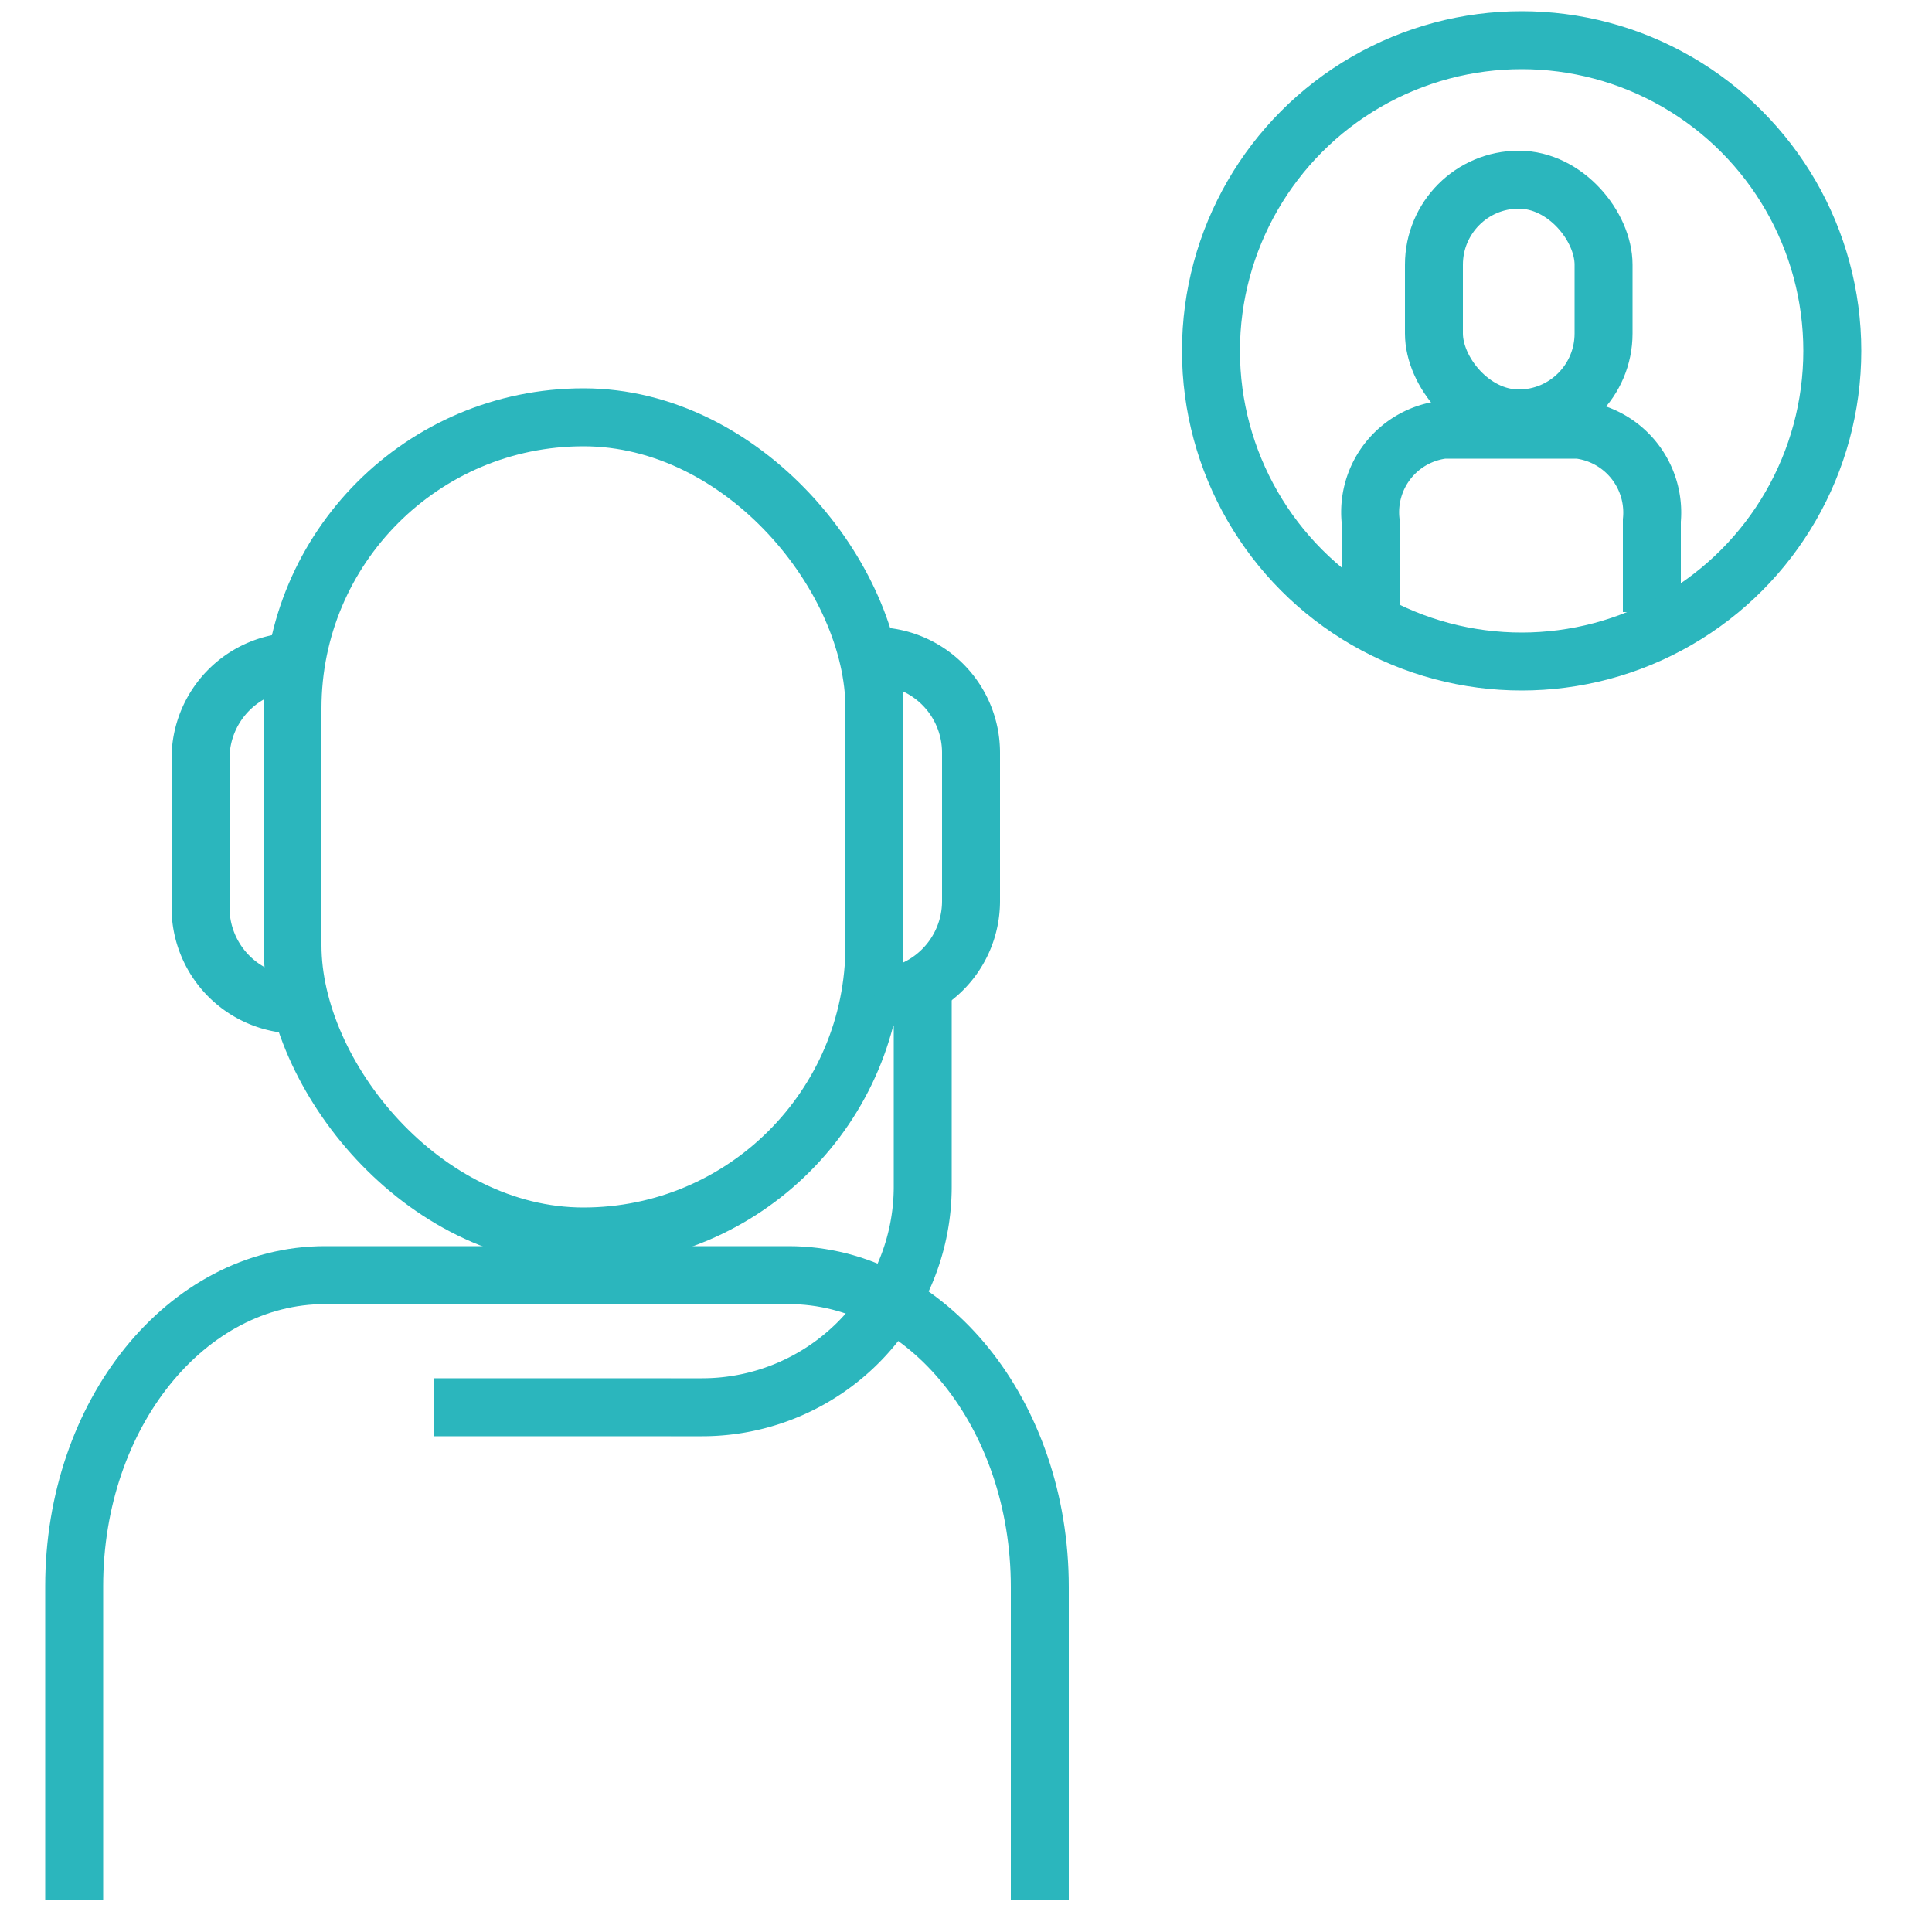
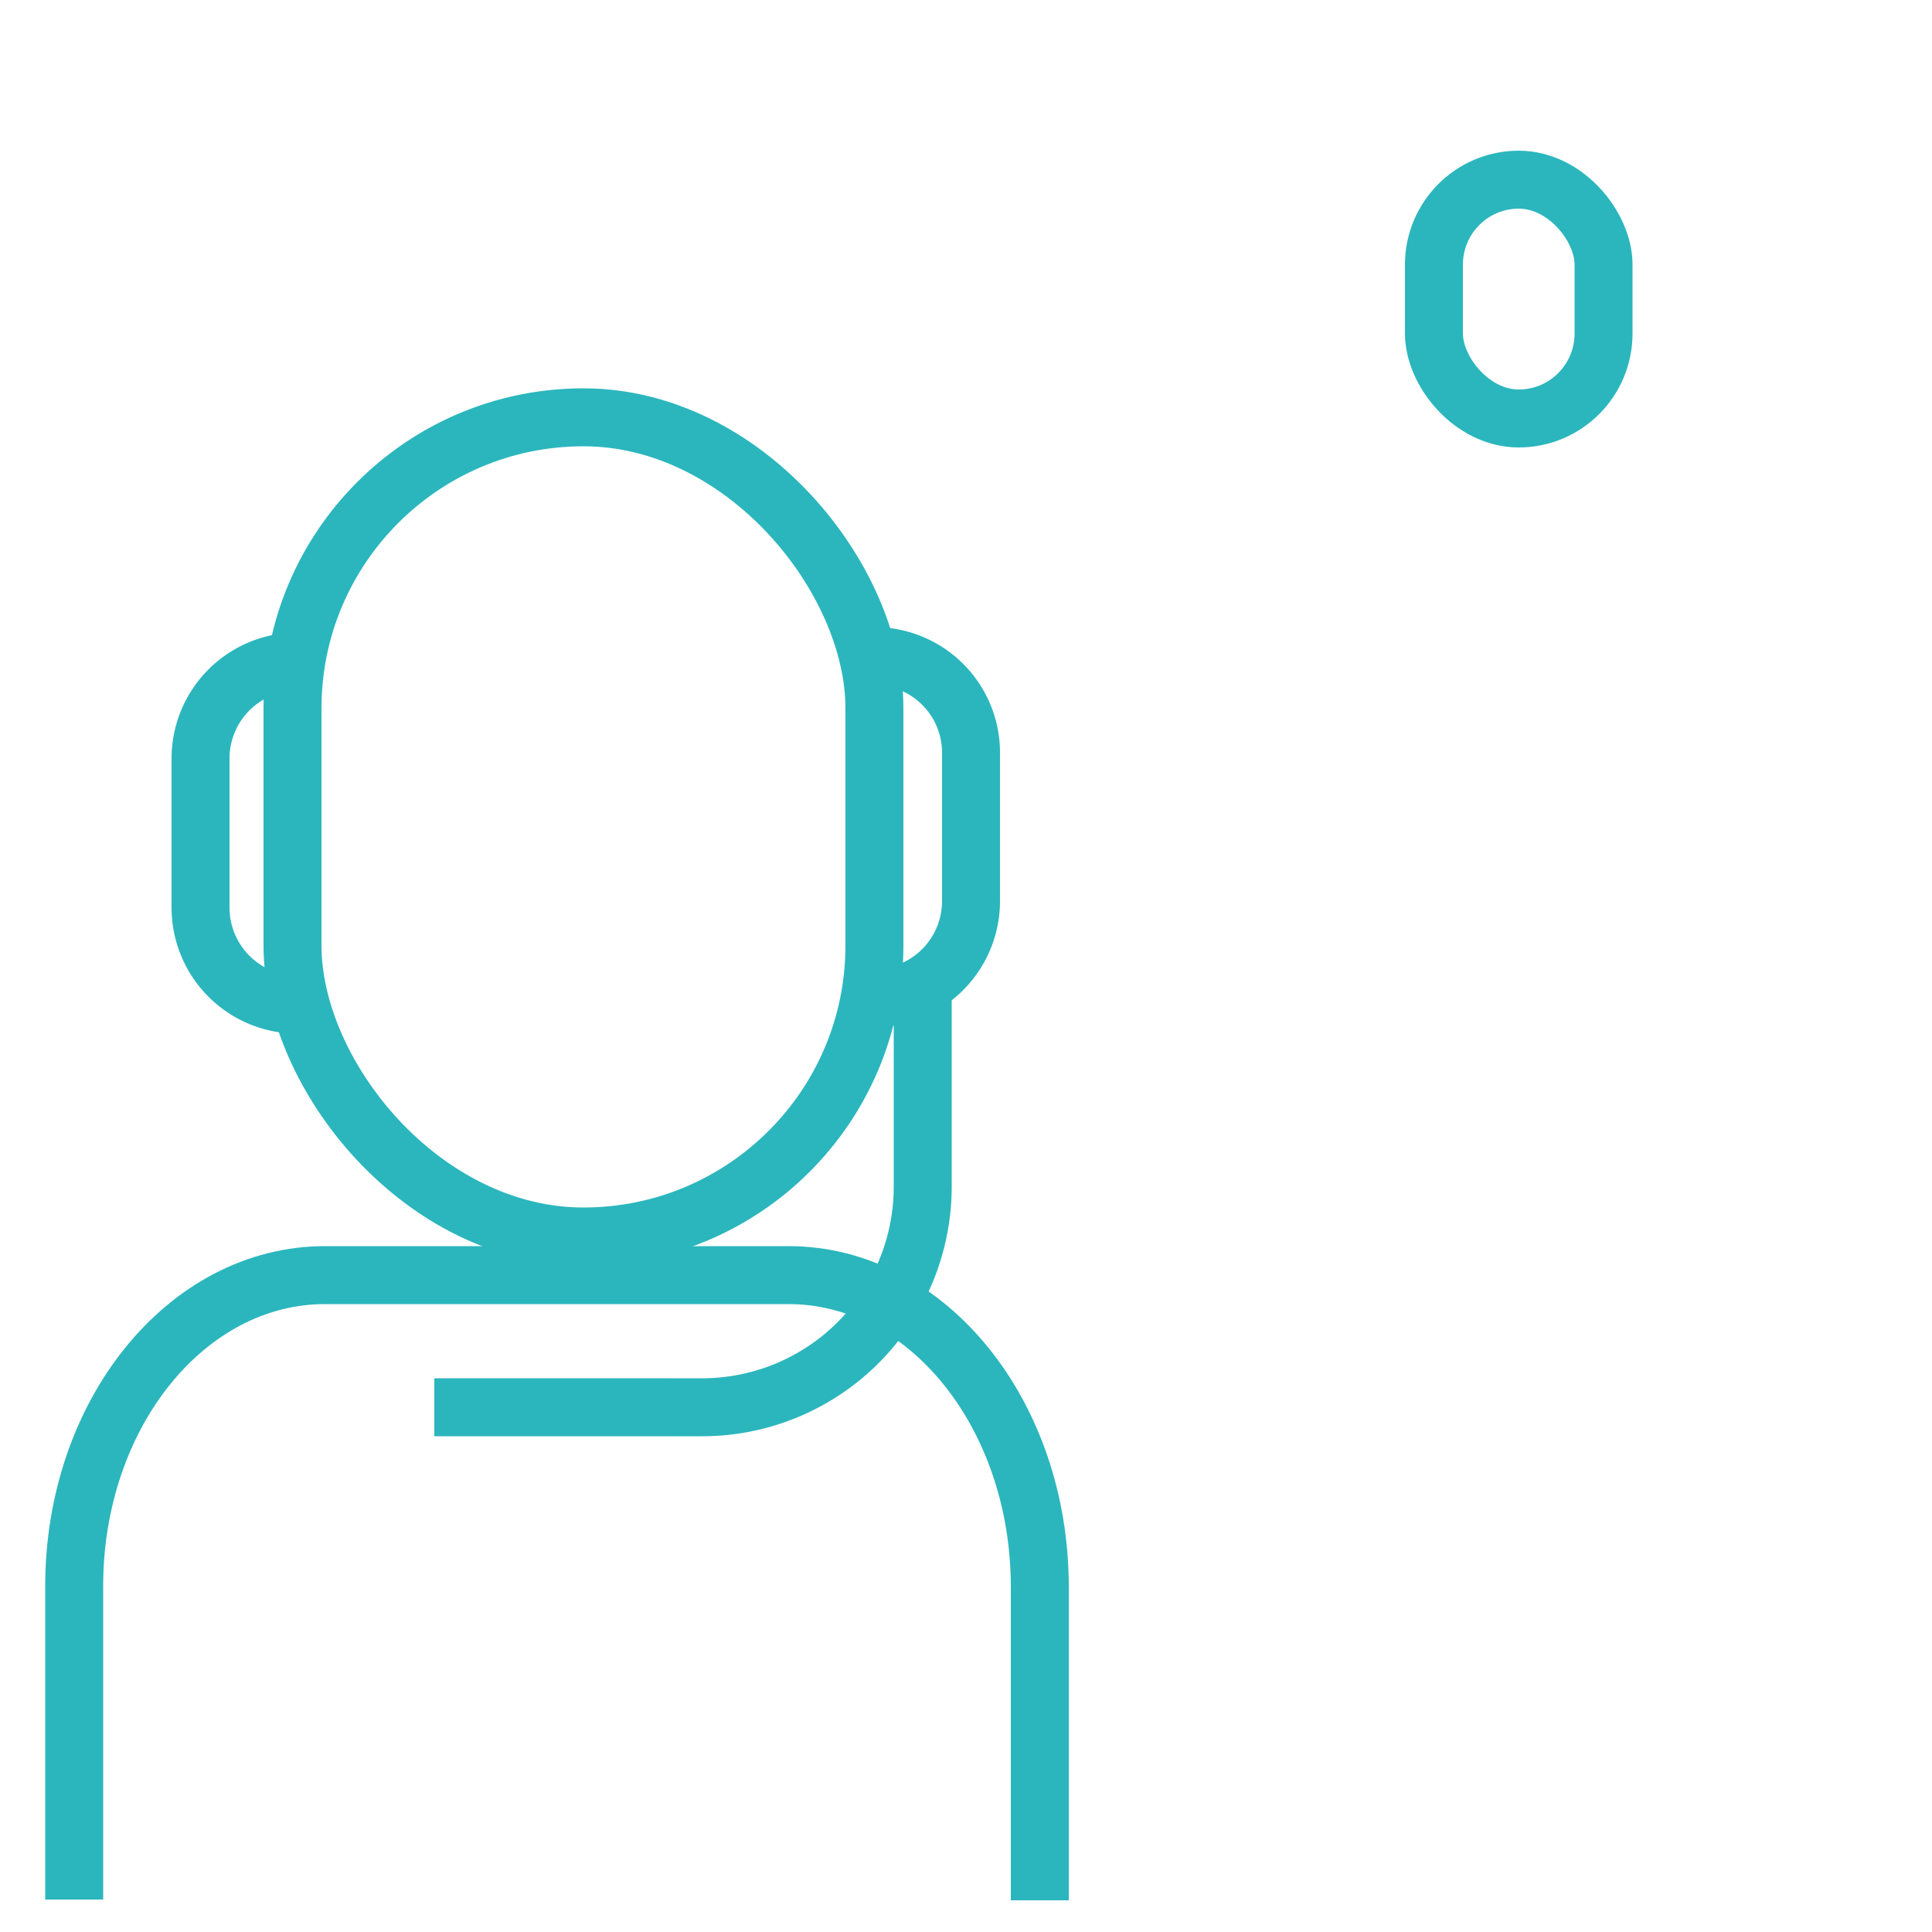
<svg xmlns="http://www.w3.org/2000/svg" viewBox="0 0 50 50">
  <g fill="none" stroke="#2bb6bd" stroke-miterlimit="10" stroke-width="1.5">
    <rect height="21.2" rx="7.53" width="15.06" x="7.57" y="10.8" />
    <path d="m7.69 26a2.51 2.51 0 0 1 -2.5-2.5v-3.88a2.51 2.51 0 0 1 2.5-2.5" />
    <path d="m22.63 25.83a2.51 2.51 0 0 0 2.5-2.5v-3.85a2.5 2.5 0 0 0 -2.5-2.5" />
    <path d="m1.92 49.16v-8.11c0-4.46 2.91-8.05 6.49-8.05h12c3.59 0 6.5 3.61 6.5 8.07v8.11" />
    <path d="m23.88 25.48v5.23a5.71 5.71 0 0 1 -5.71 5.71h-.81" />
    <rect height="6.18" rx="2.2" width="4.39" x="37.11" y="4.65" />
-     <path d="m35.47 15.84v-2.37a2.15 2.15 0 0 1 1.89-2.35h3.49a2.16 2.16 0 0 1 1.9 2.35v2.37" />
    <path d="m11.24 36.42h6.12" />
-     <circle cx="39.38" cy="9.08" r="8.04" />
  </g>
</svg>